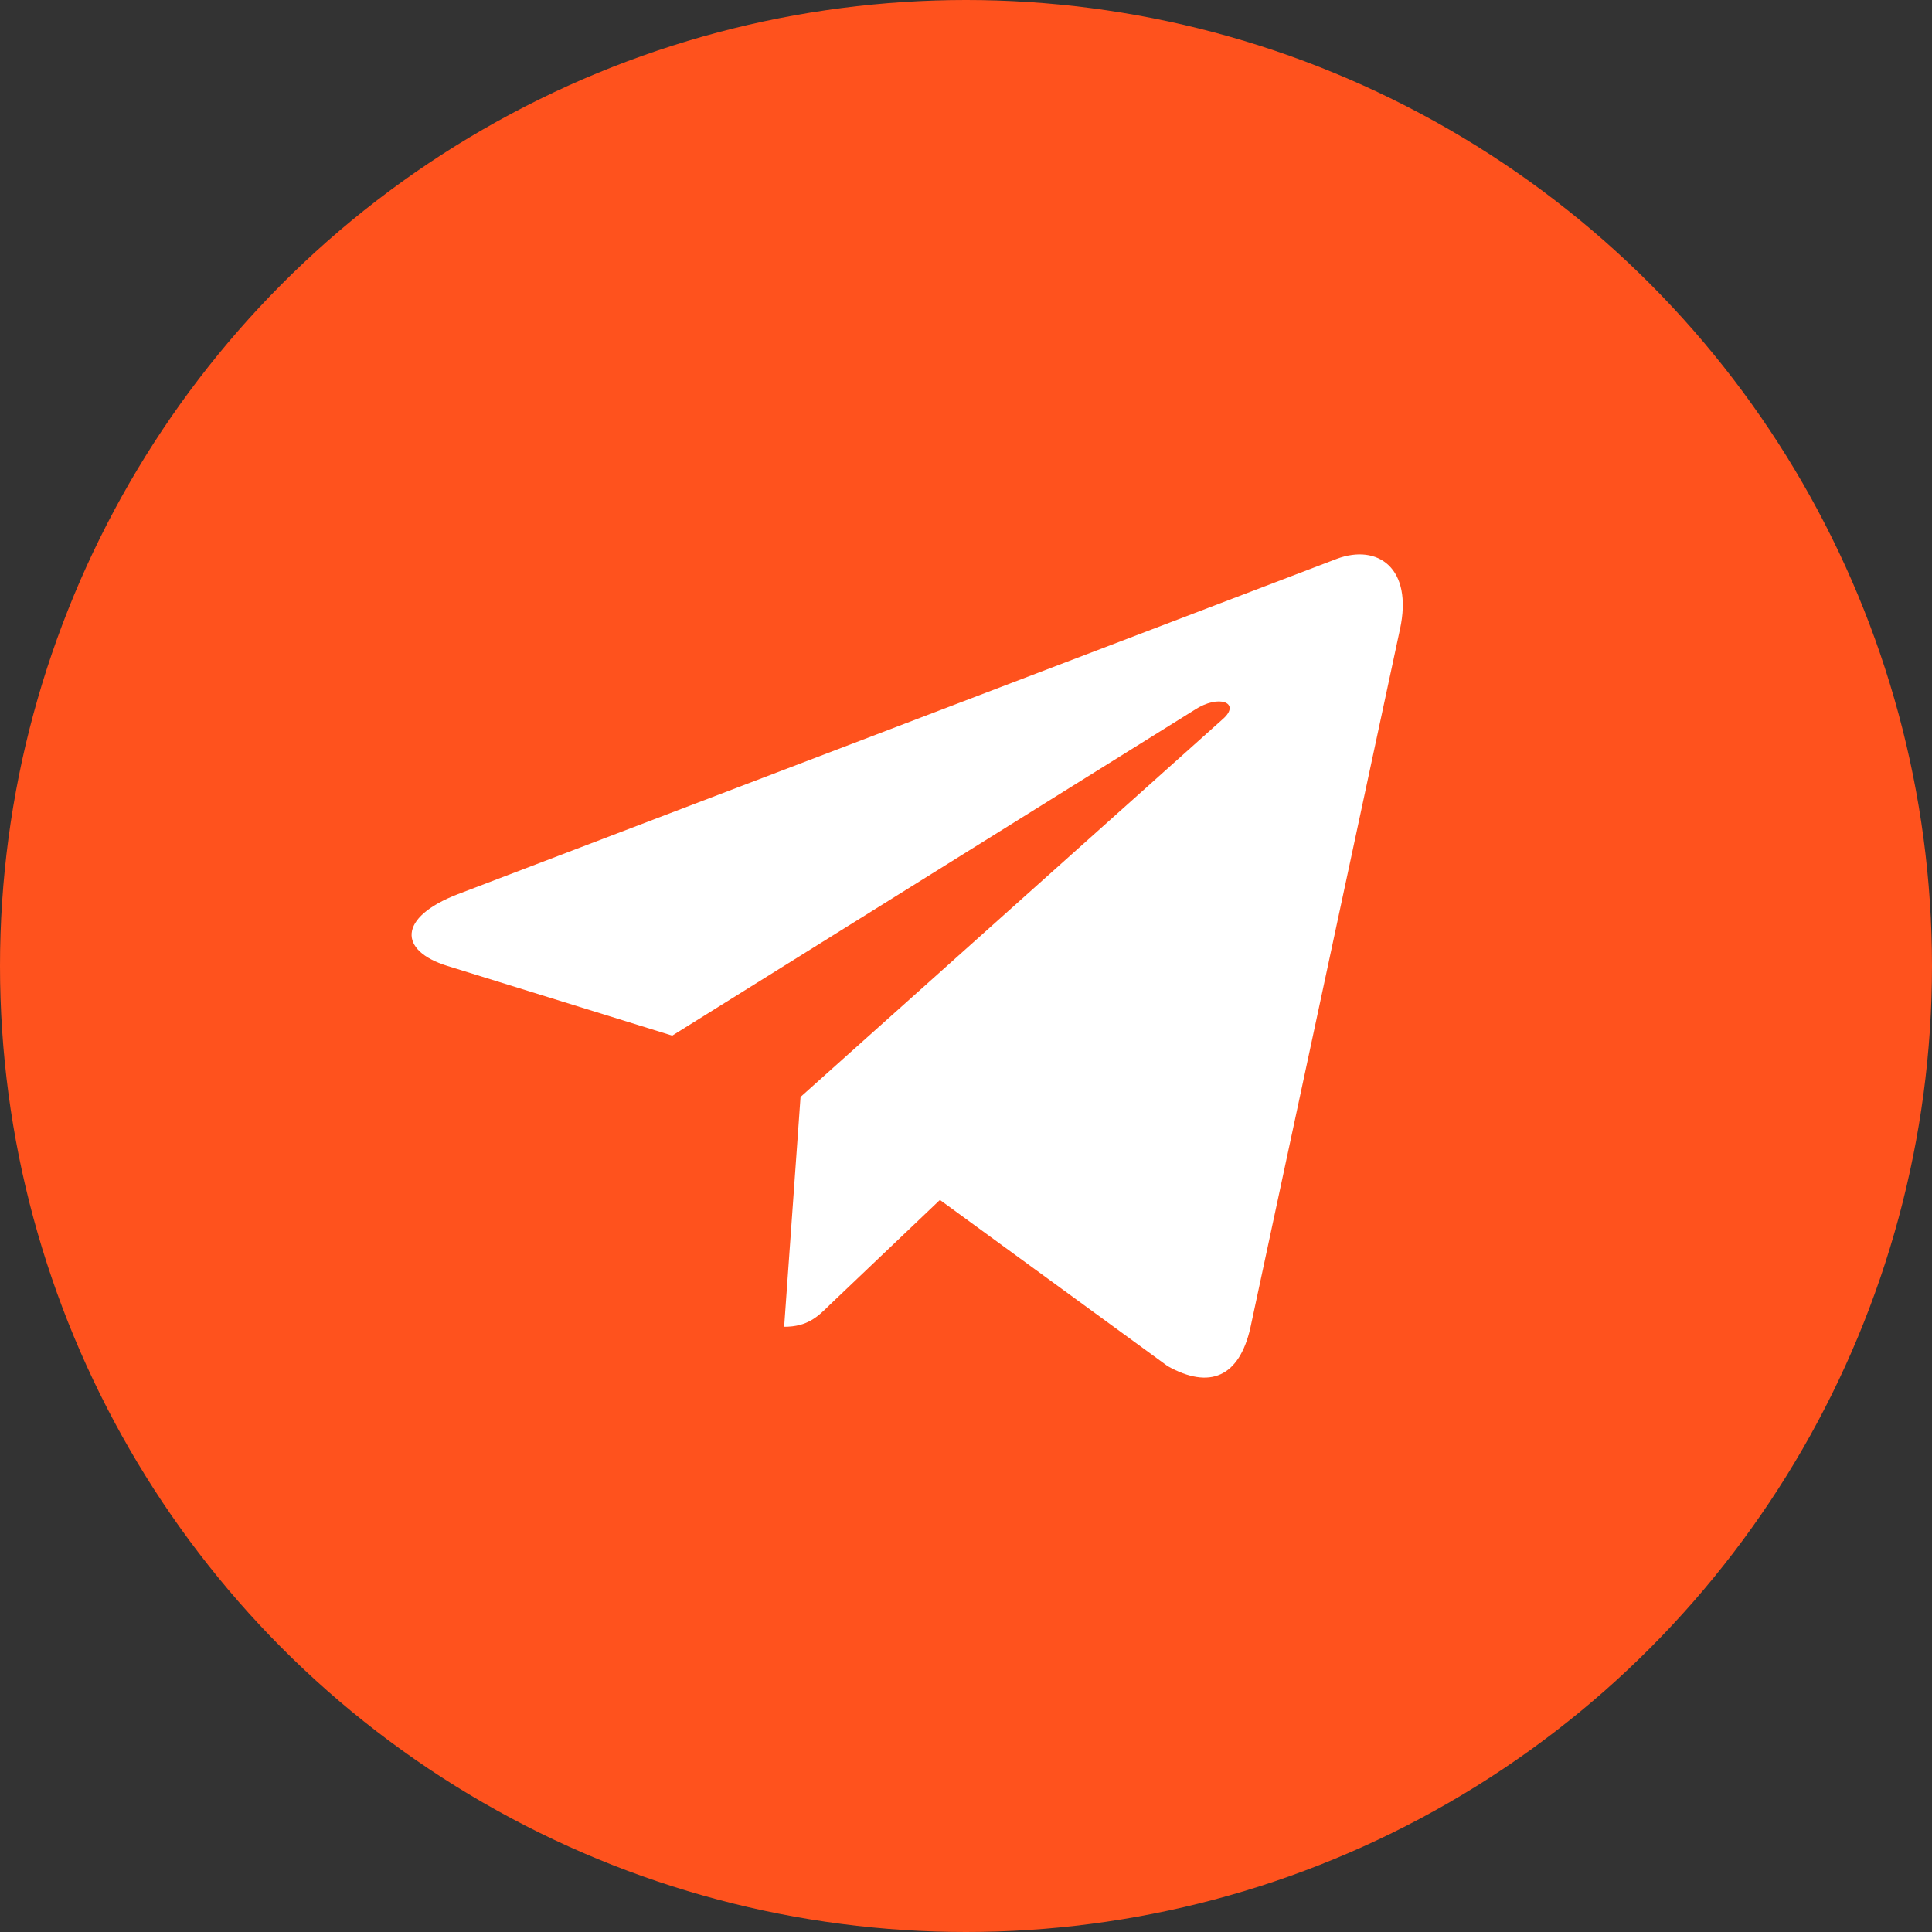
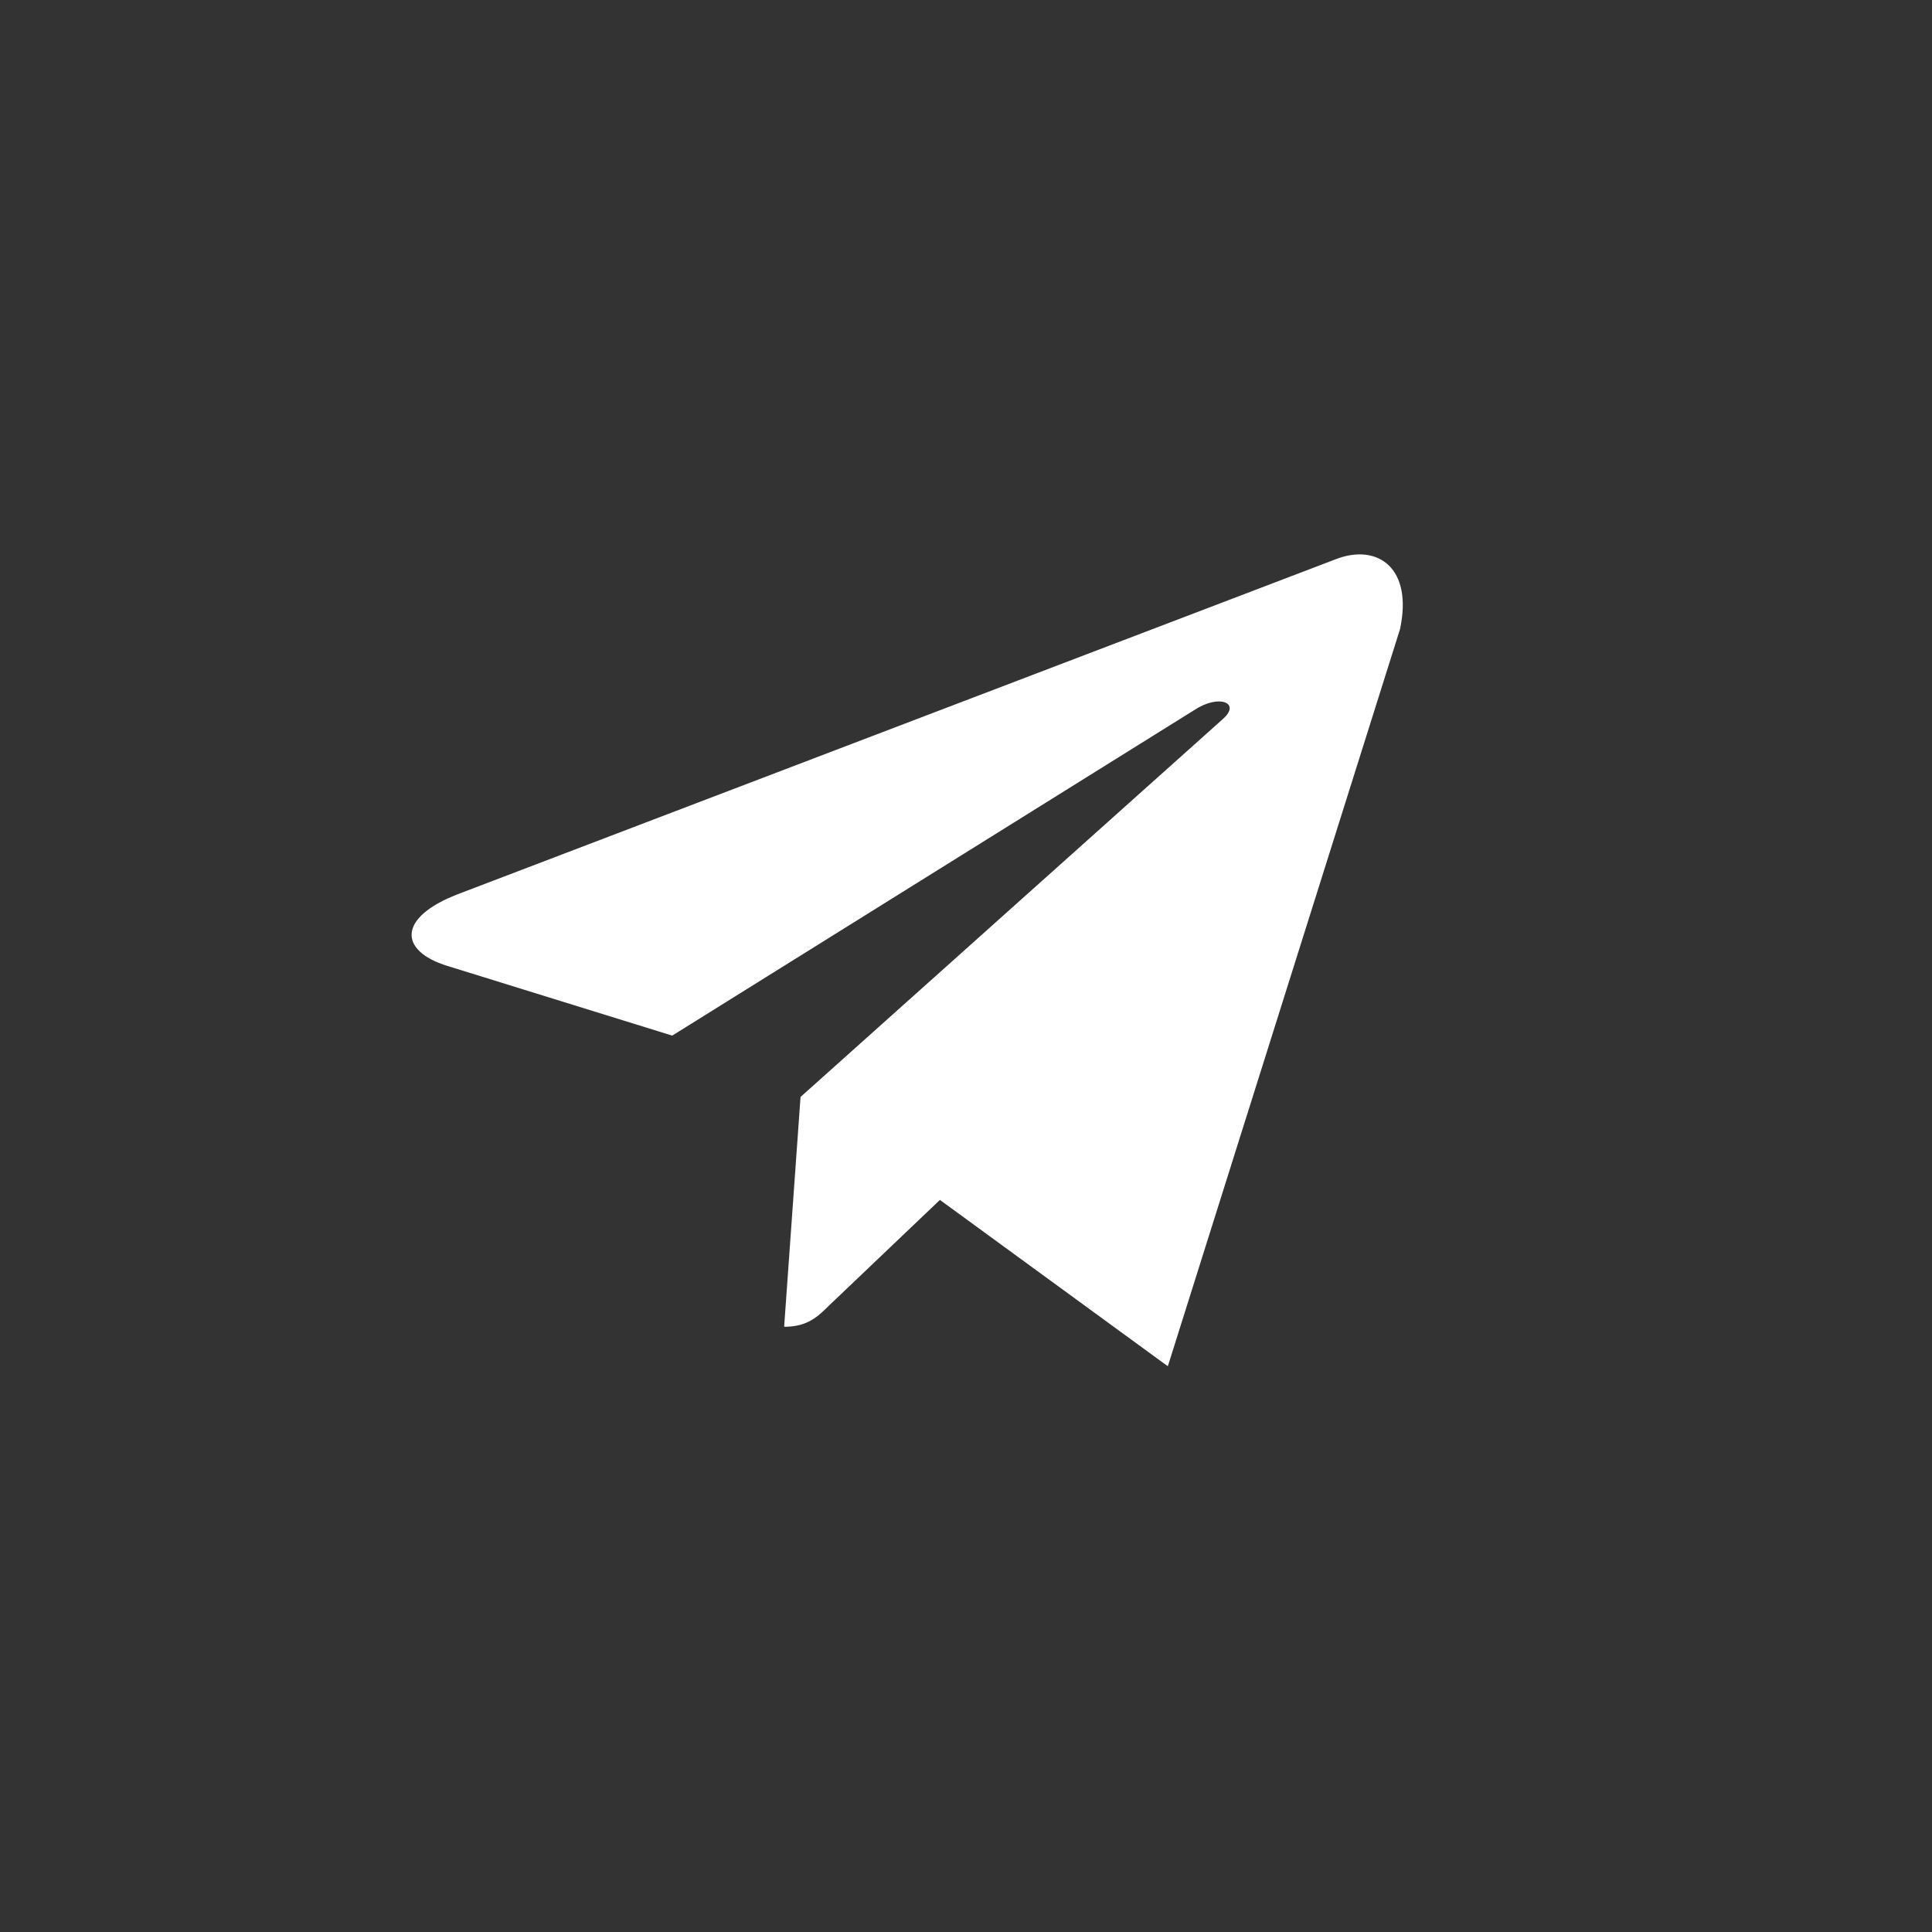
<svg xmlns="http://www.w3.org/2000/svg" width="230" height="230" viewBox="0 0 230 230" fill="none">
  <rect x="0" y="0" width="230" height="230" fill="#333333" stroke="none" />
-   <circle cx="115" cy="115" r="115" fill="#FF521D" />
-   <path d="M95.302 130.589L93.35 157.95C96.143 157.95 97.353 156.754 98.803 155.319L111.896 142.848L139.027 162.649C144.003 165.413 147.509 163.957 148.851 158.087L166.66 74.925L166.664 74.92C168.243 67.59 164.004 64.723 159.157 66.521L54.478 106.461C47.334 109.225 47.442 113.194 53.264 114.992L80.026 123.288L142.189 84.524C145.114 82.593 147.774 83.662 145.586 85.592L95.302 130.589Z" fill="white" />
+   <path d="M95.302 130.589L93.35 157.95C96.143 157.95 97.353 156.754 98.803 155.319L111.896 142.848L139.027 162.649L166.66 74.925L166.664 74.92C168.243 67.59 164.004 64.723 159.157 66.521L54.478 106.461C47.334 109.225 47.442 113.194 53.264 114.992L80.026 123.288L142.189 84.524C145.114 82.593 147.774 83.662 145.586 85.592L95.302 130.589Z" fill="white" />
</svg>